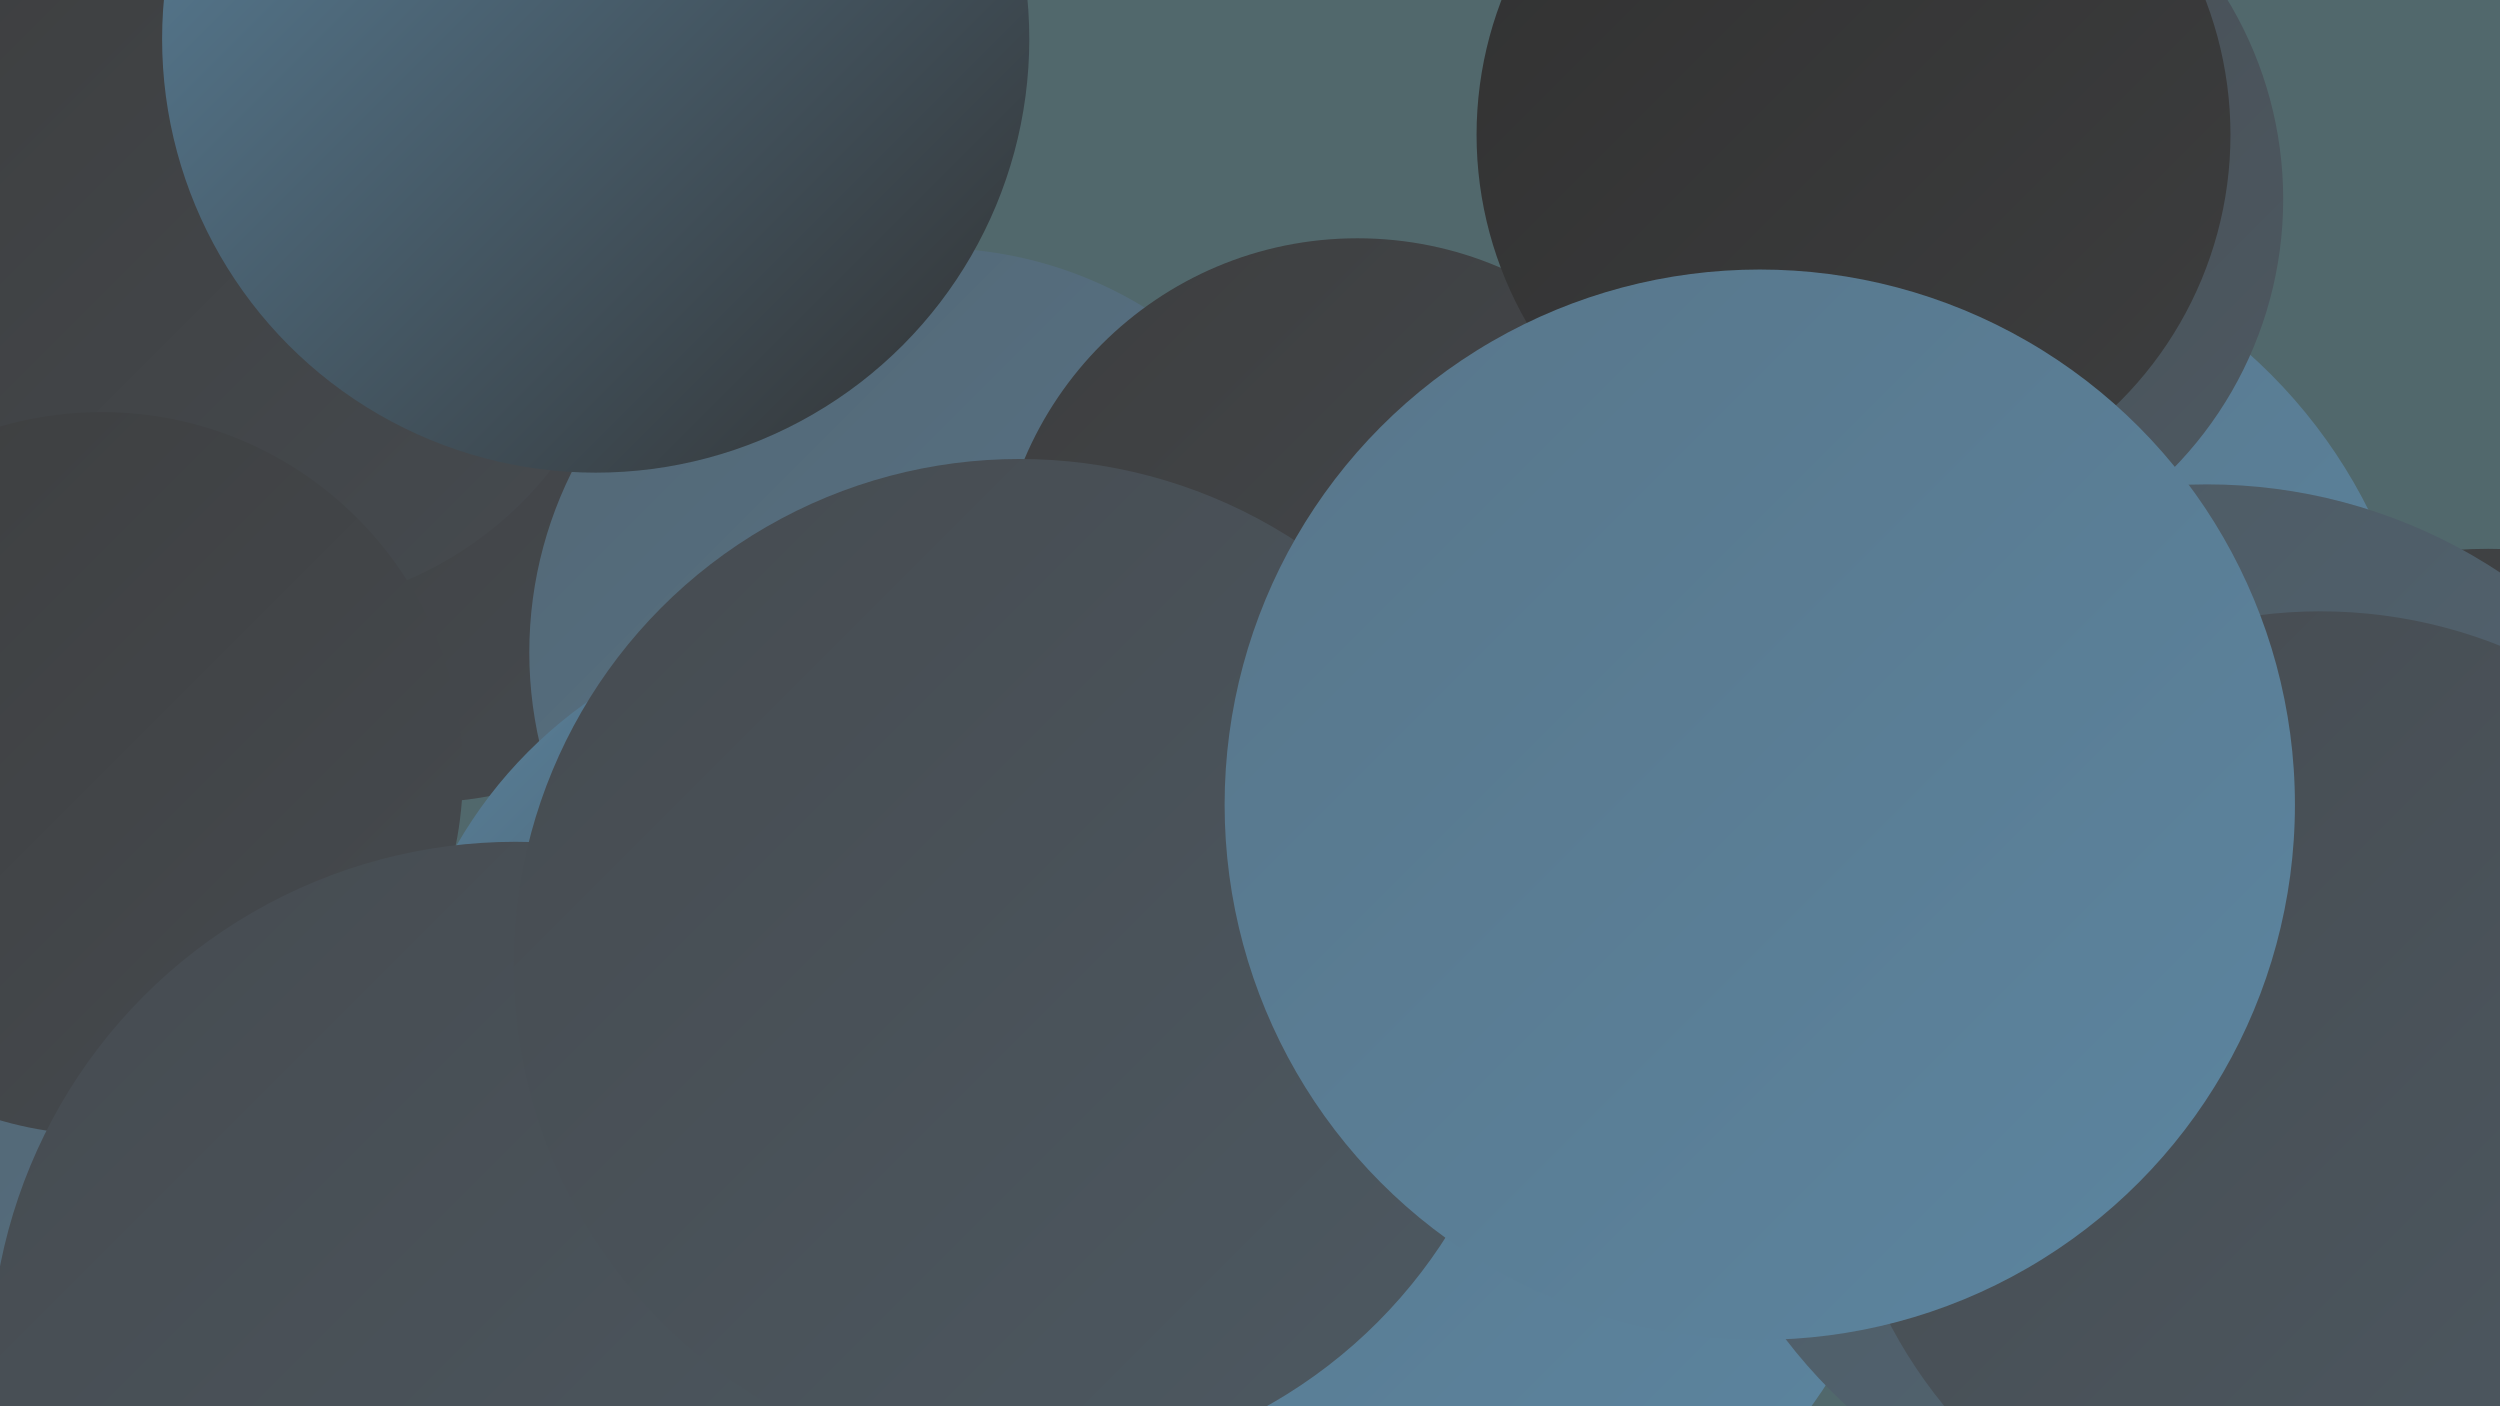
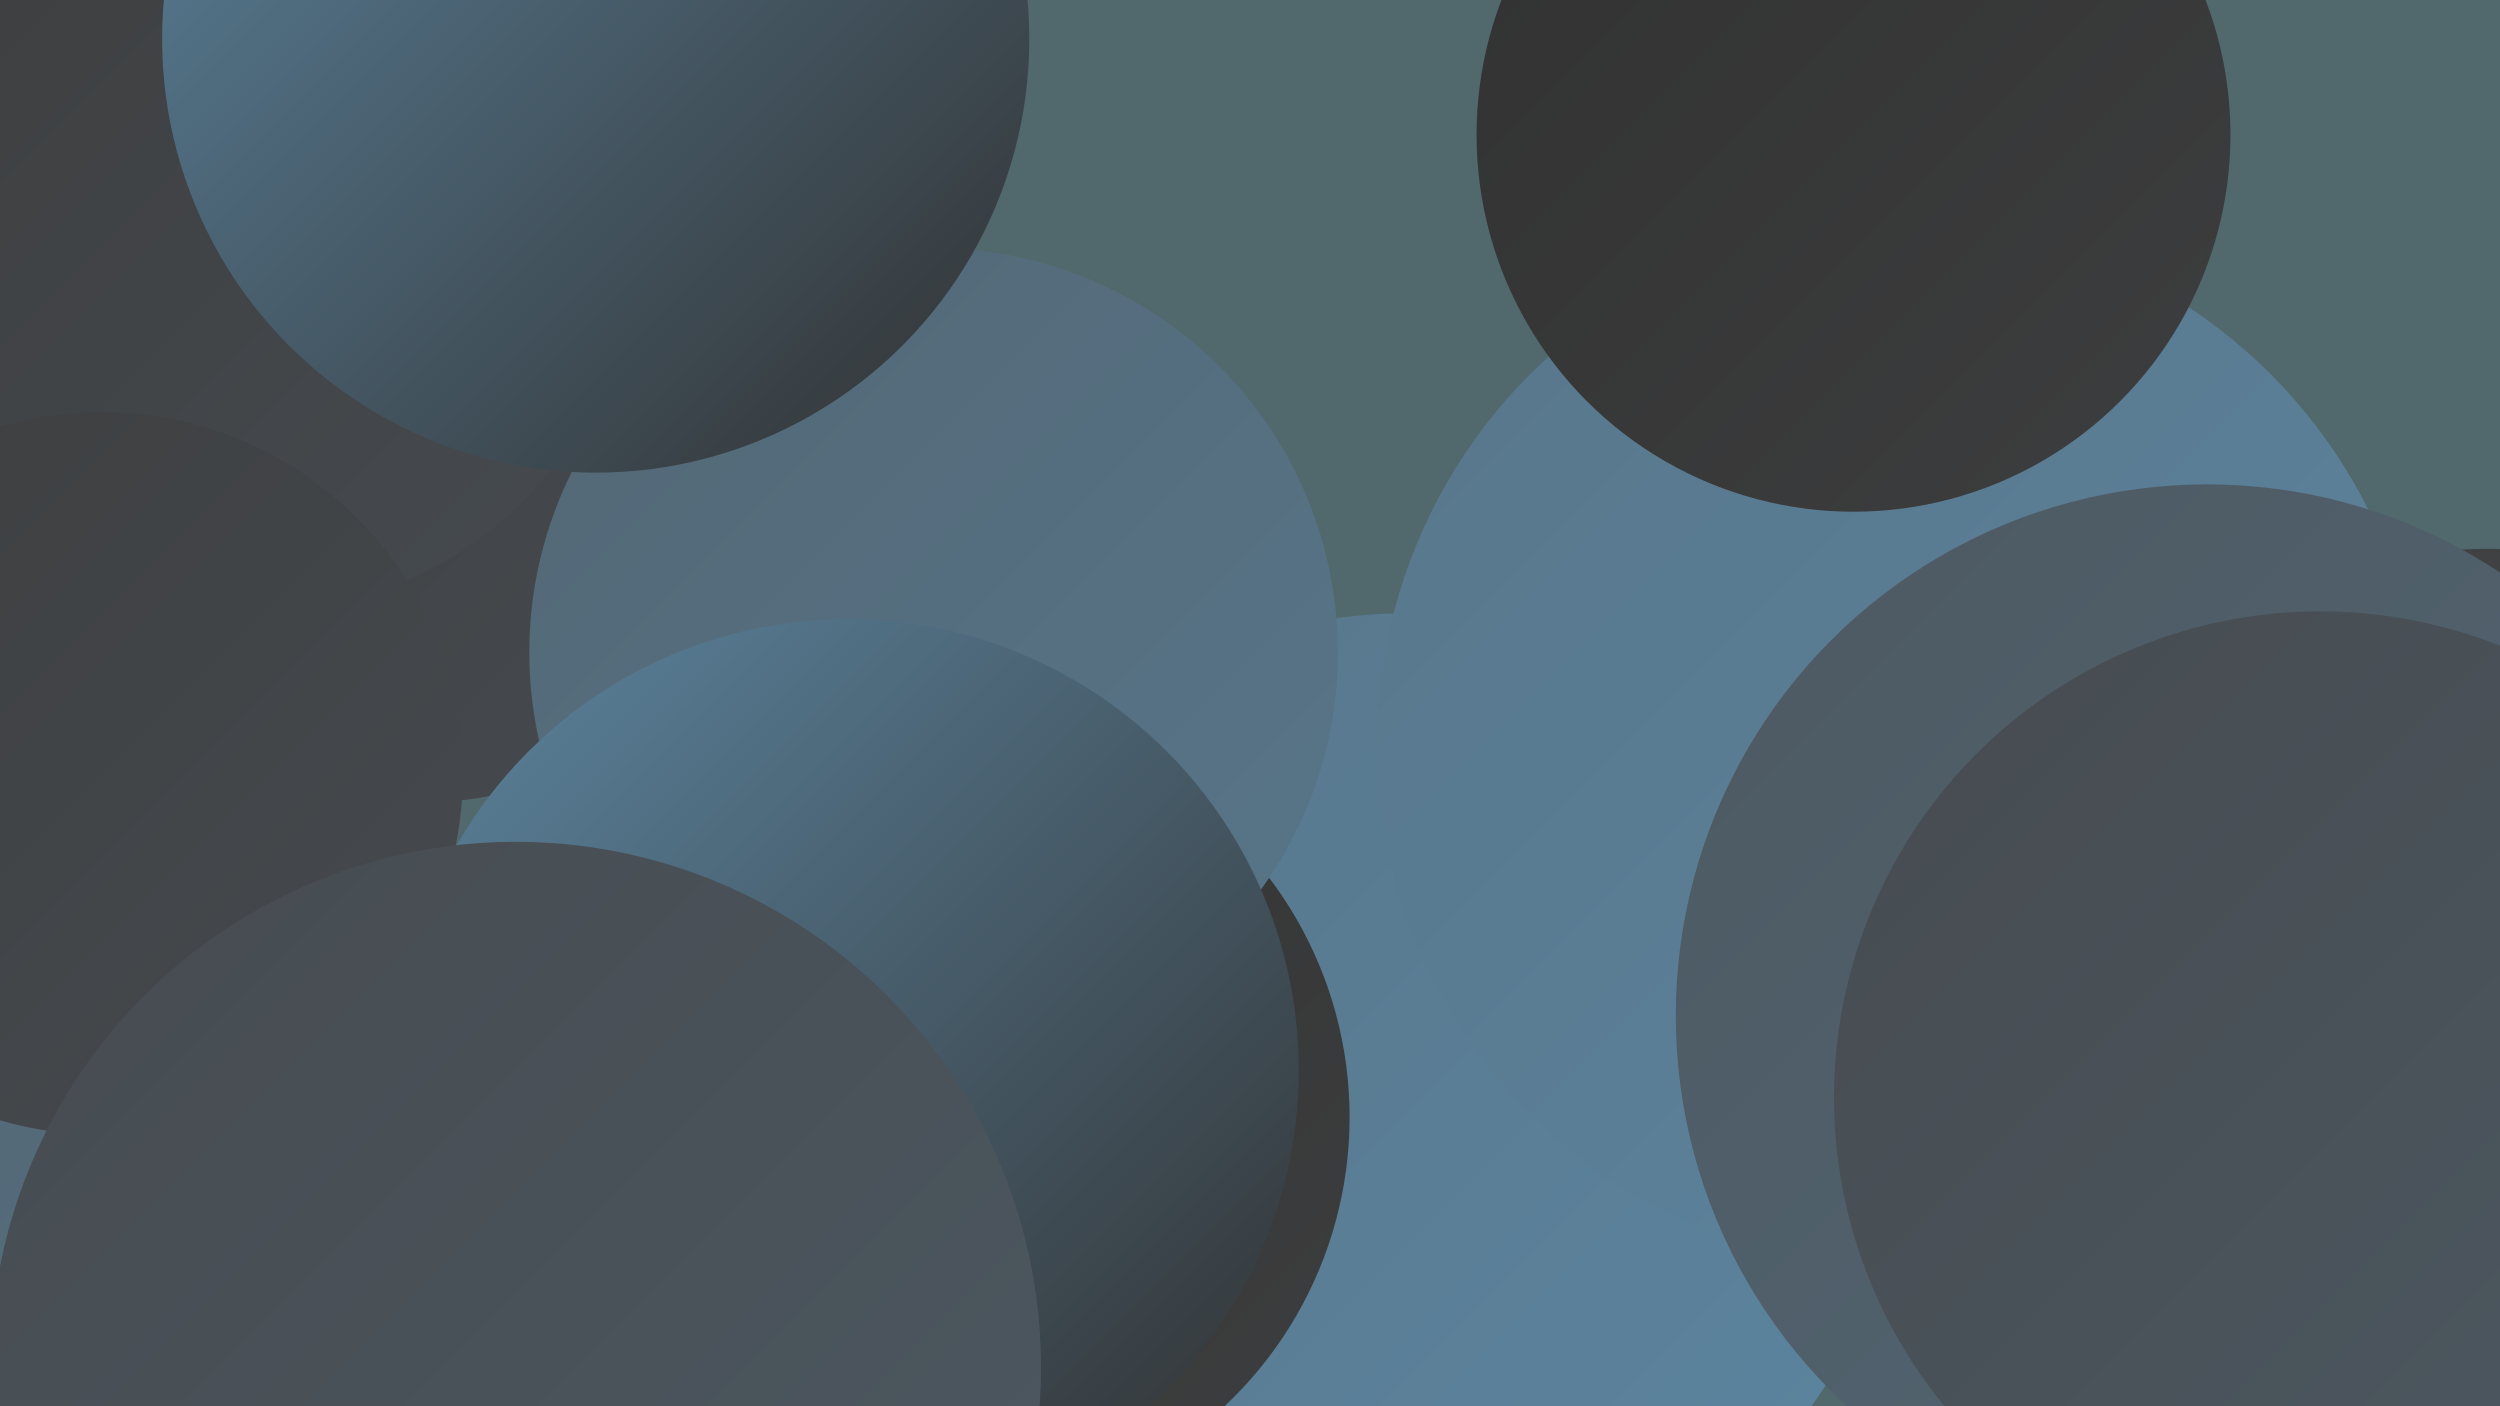
<svg xmlns="http://www.w3.org/2000/svg" width="1280" height="720">
  <defs>
    <linearGradient id="grad0" x1="0%" y1="0%" x2="100%" y2="100%">
      <stop offset="0%" style="stop-color:#313131;stop-opacity:1" />
      <stop offset="100%" style="stop-color:#3d3e3f;stop-opacity:1" />
    </linearGradient>
    <linearGradient id="grad1" x1="0%" y1="0%" x2="100%" y2="100%">
      <stop offset="0%" style="stop-color:#3d3e3f;stop-opacity:1" />
      <stop offset="100%" style="stop-color:#464b50;stop-opacity:1" />
    </linearGradient>
    <linearGradient id="grad2" x1="0%" y1="0%" x2="100%" y2="100%">
      <stop offset="0%" style="stop-color:#464b50;stop-opacity:1" />
      <stop offset="100%" style="stop-color:#4d5962;stop-opacity:1" />
    </linearGradient>
    <linearGradient id="grad3" x1="0%" y1="0%" x2="100%" y2="100%">
      <stop offset="0%" style="stop-color:#4d5962;stop-opacity:1" />
      <stop offset="100%" style="stop-color:#536775;stop-opacity:1" />
    </linearGradient>
    <linearGradient id="grad4" x1="0%" y1="0%" x2="100%" y2="100%">
      <stop offset="0%" style="stop-color:#536775;stop-opacity:1" />
      <stop offset="100%" style="stop-color:#58768a;stop-opacity:1" />
    </linearGradient>
    <linearGradient id="grad5" x1="0%" y1="0%" x2="100%" y2="100%">
      <stop offset="0%" style="stop-color:#58768a;stop-opacity:1" />
      <stop offset="100%" style="stop-color:#5c85a0;stop-opacity:1" />
    </linearGradient>
    <linearGradient id="grad6" x1="0%" y1="0%" x2="100%" y2="100%">
      <stop offset="0%" style="stop-color:#5c85a0;stop-opacity:1" />
      <stop offset="100%" style="stop-color:#313131;stop-opacity:1" />
    </linearGradient>
  </defs>
  <rect width="1280" height="720" fill="#51686c" />
  <circle cx="720" cy="570" r="256" fill="url(#grad5)" />
  <circle cx="214" cy="212" r="199" fill="url(#grad1)" />
  <circle cx="1274" cy="535" r="254" fill="url(#grad1)" />
  <circle cx="973" cy="381" r="268" fill="url(#grad5)" />
-   <circle cx="972" cy="102" r="197" fill="url(#grad2)" />
  <circle cx="488" cy="572" r="203" fill="url(#grad0)" />
  <circle cx="135" cy="125" r="187" fill="url(#grad1)" />
  <circle cx="128" cy="701" r="190" fill="url(#grad4)" />
-   <circle cx="530" cy="477" r="232" fill="url(#grad6)" />
  <circle cx="1130" cy="520" r="272" fill="url(#grad3)" />
  <circle cx="52" cy="396" r="185" fill="url(#grad1)" />
  <circle cx="478" cy="334" r="207" fill="url(#grad4)" />
-   <circle cx="695" cy="307" r="185" fill="url(#grad1)" />
  <circle cx="434" cy="548" r="231" fill="url(#grad6)" />
  <circle cx="949" cy="69" r="193" fill="url(#grad0)" />
  <circle cx="1188" cy="562" r="249" fill="url(#grad2)" />
  <circle cx="264" cy="700" r="269" fill="url(#grad2)" />
-   <circle cx="522" cy="494" r="259" fill="url(#grad2)" />
  <circle cx="305" cy="20" r="222" fill="url(#grad6)" />
-   <circle cx="901" cy="412" r="274" fill="url(#grad5)" />
</svg>